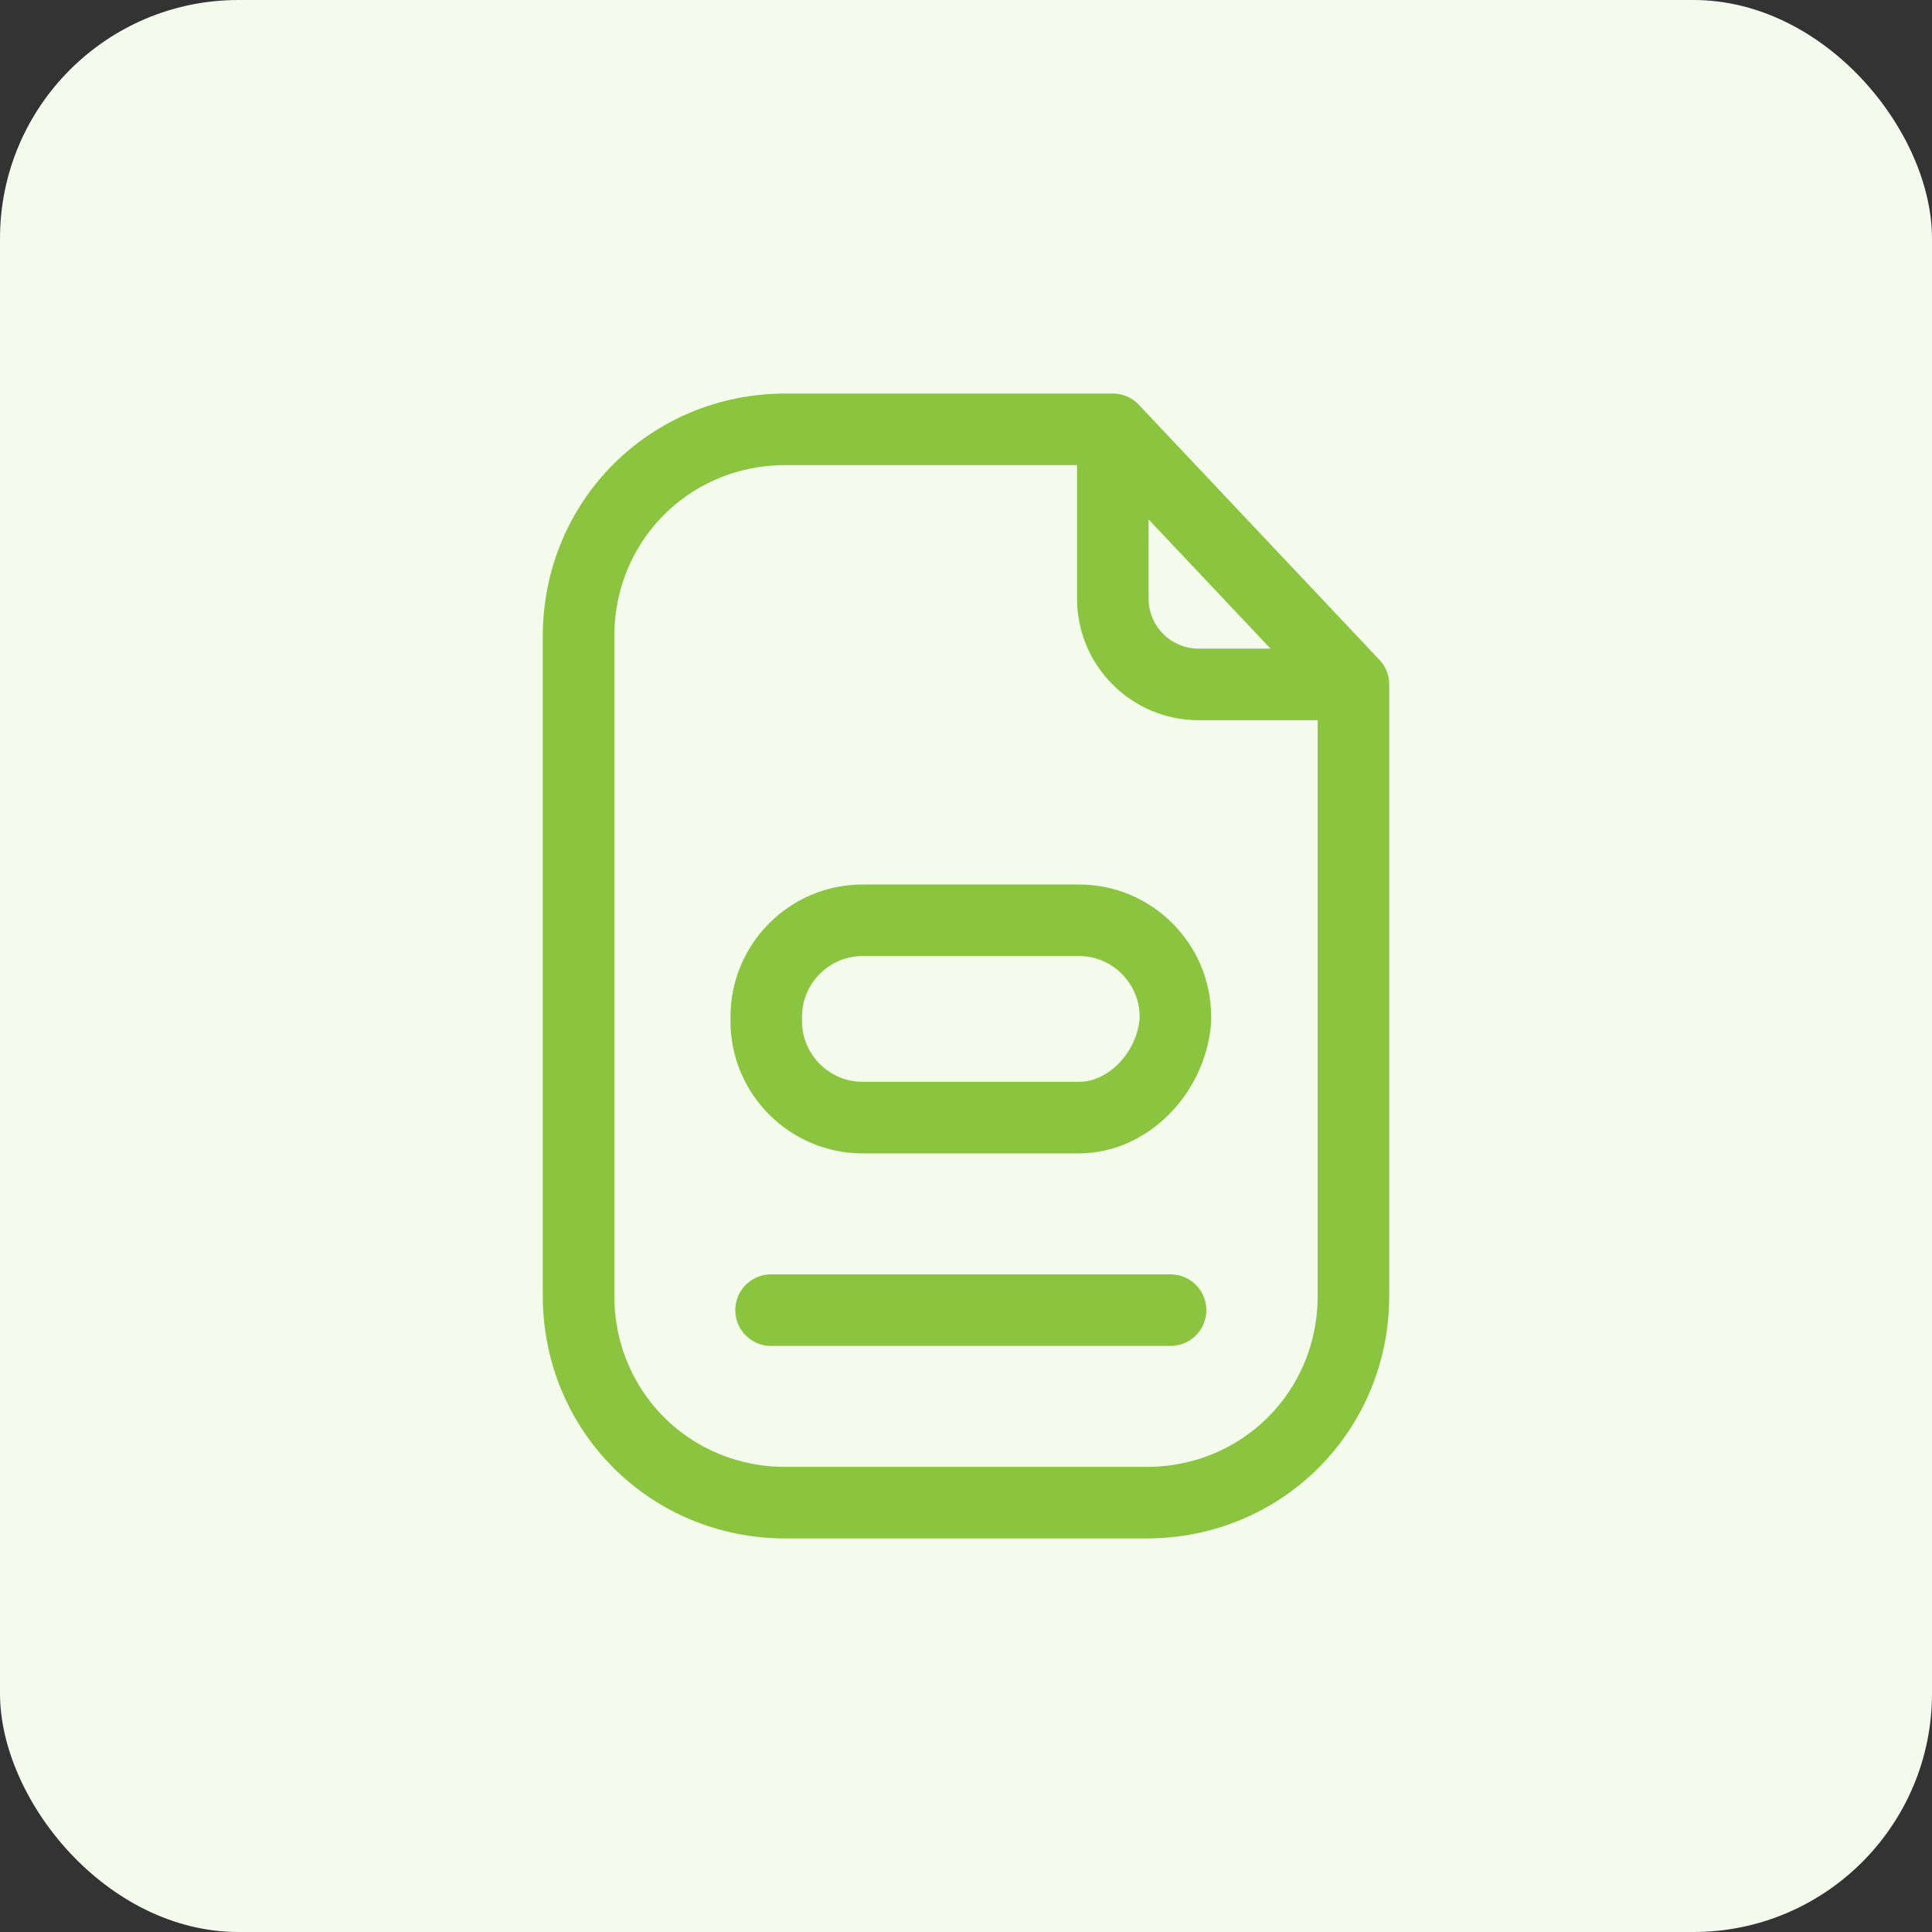
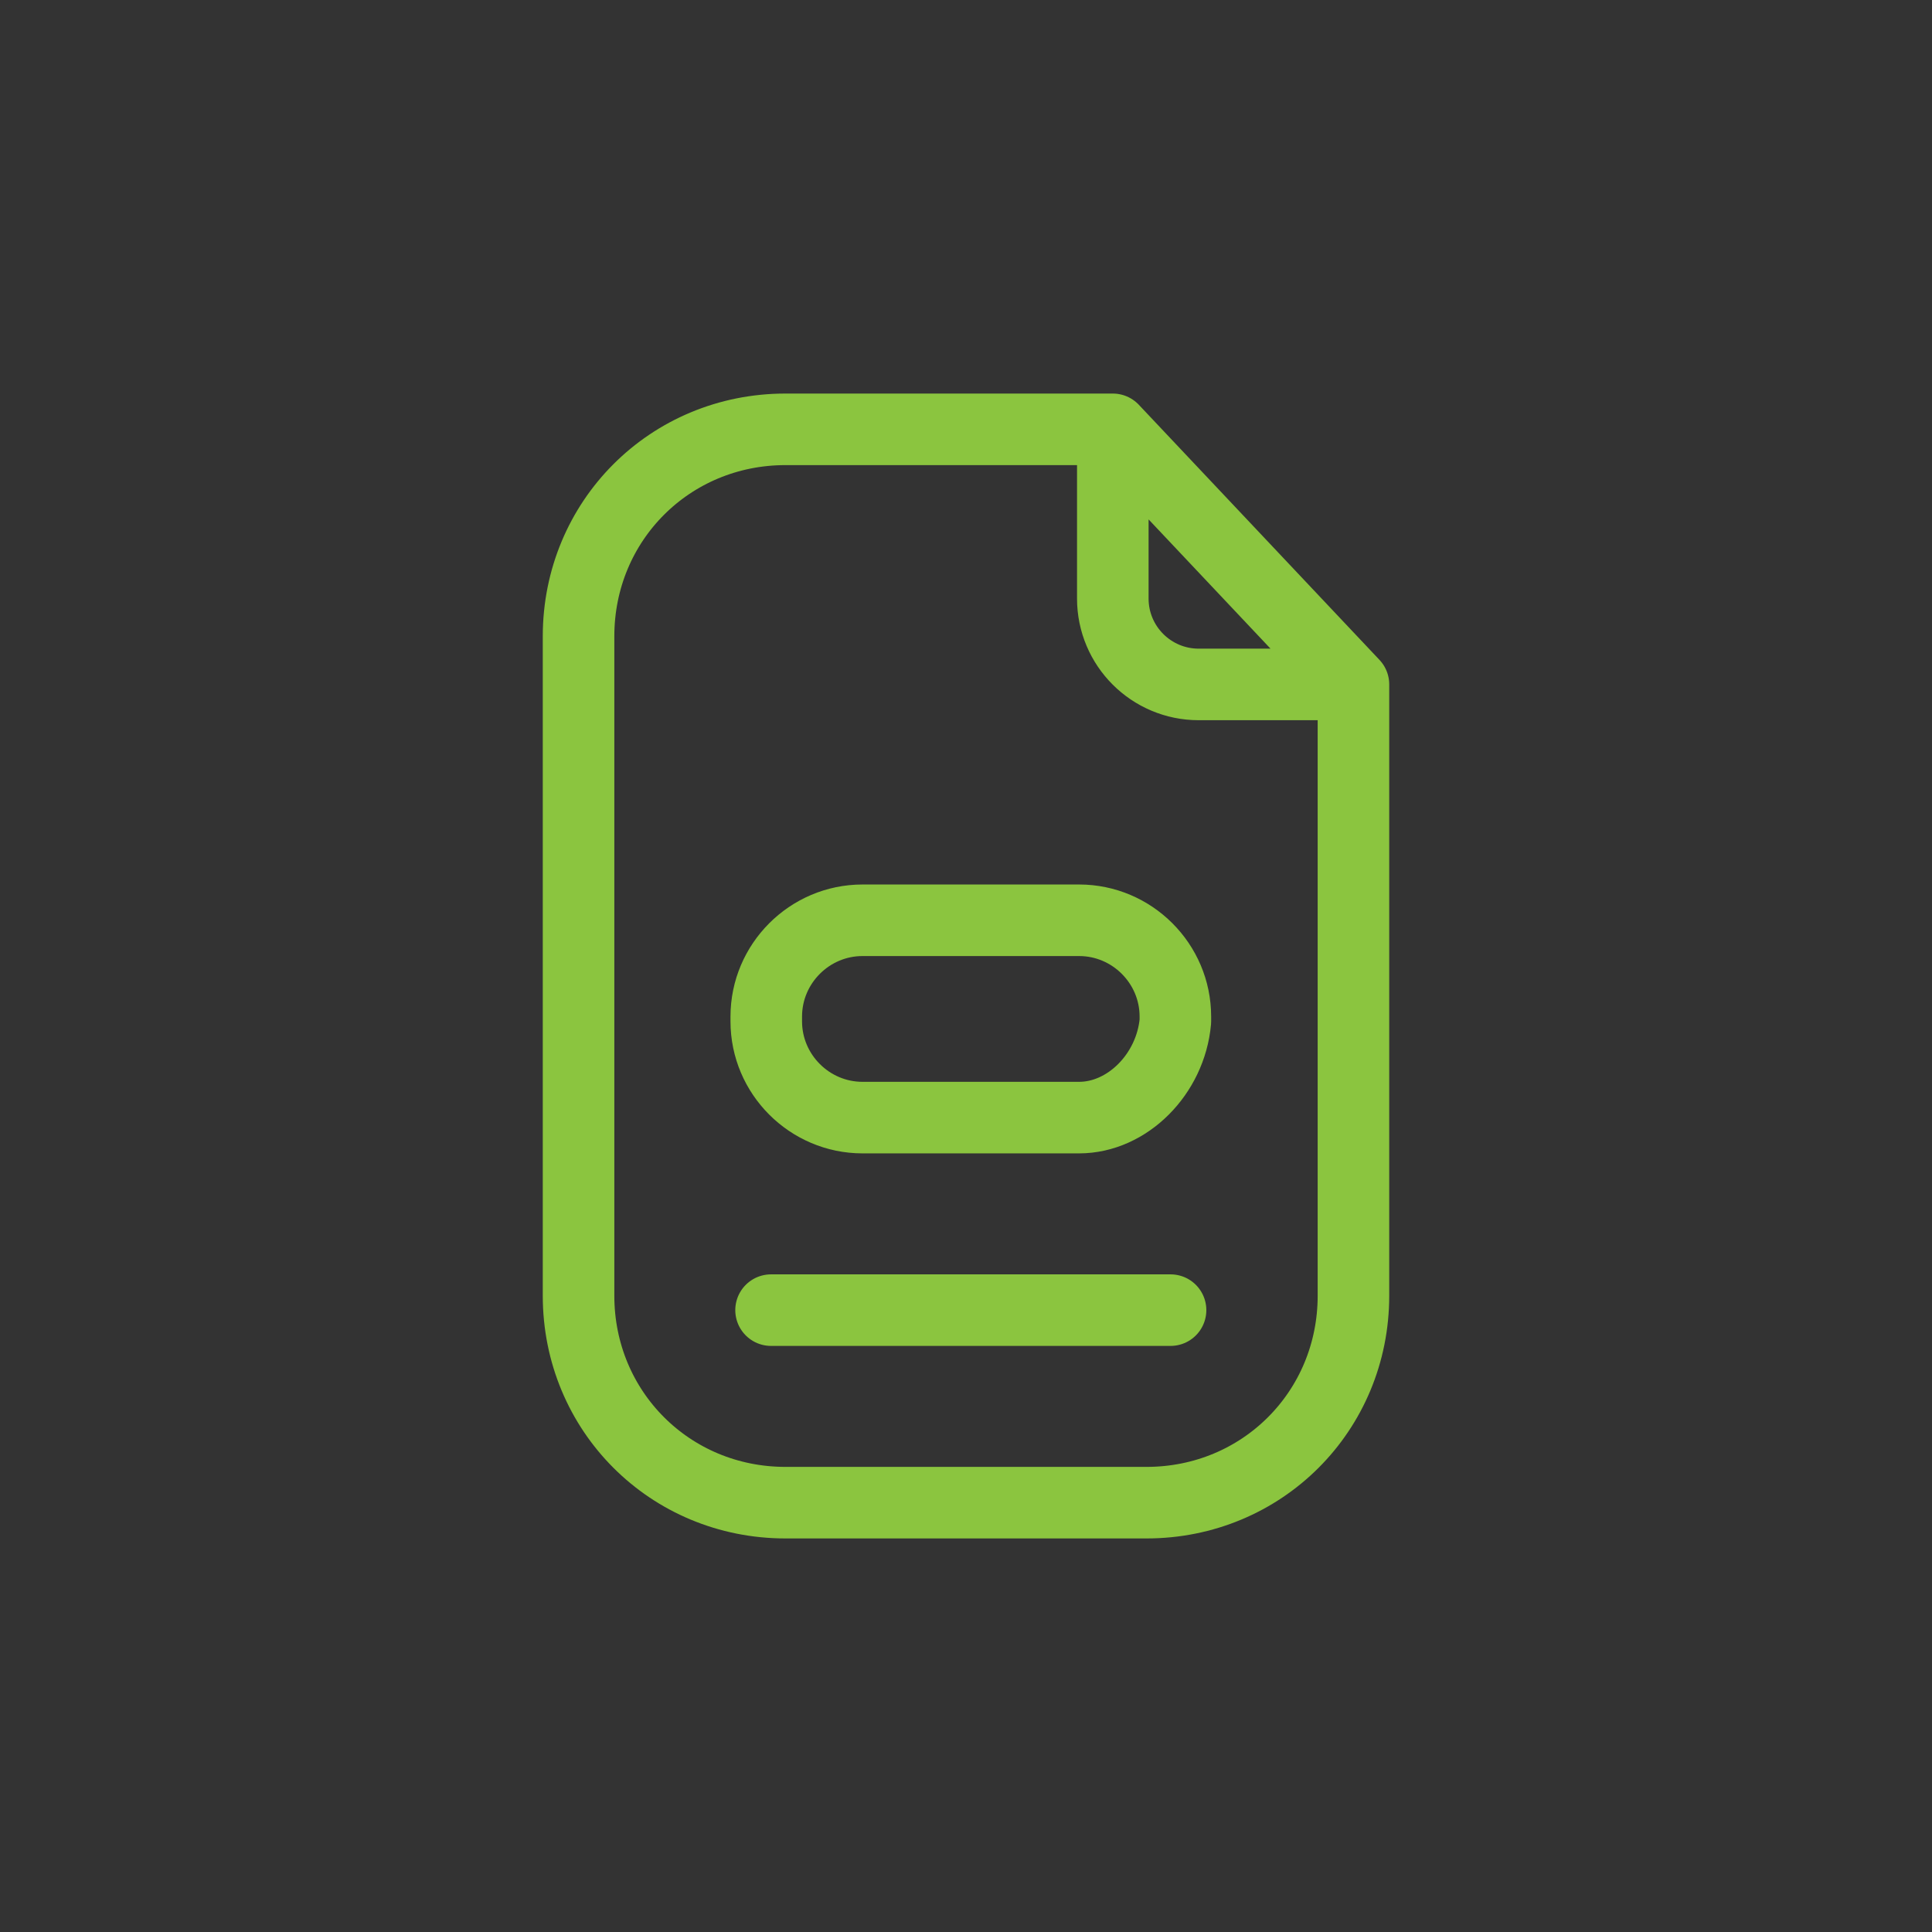
<svg xmlns="http://www.w3.org/2000/svg" width="81" height="81" viewBox="0 0 81 81" fill="none">
  <rect x="0" y="0" width="81" height="81" fill="#333333" stroke="none" />
-   <rect width="81" height="81" rx="10" fill="#F4FAEC" />
  <path d="M46.655 18H32.933C28.09 18 24.256 21.834 24.256 26.677V54.323C24.256 59.166 28.09 63 32.933 63H48.067C52.91 63 56.744 59.166 56.744 54.323V28.695M46.655 18L56.744 28.695M46.655 18L46.655 25.095C46.655 27.083 48.267 28.695 50.255 28.695H56.744M49.076 54.928H32.327M45.242 46.856H36.161C33.942 46.856 32.126 45.04 32.126 42.821V42.619C32.126 40.399 33.942 38.583 36.161 38.583H45.242C47.462 38.583 49.278 40.399 49.278 42.619V42.821C49.076 45.04 47.26 46.856 45.242 46.856Z" stroke="#8BC53F" stroke-width="3" stroke-linecap="round" stroke-linejoin="round" />
</svg>